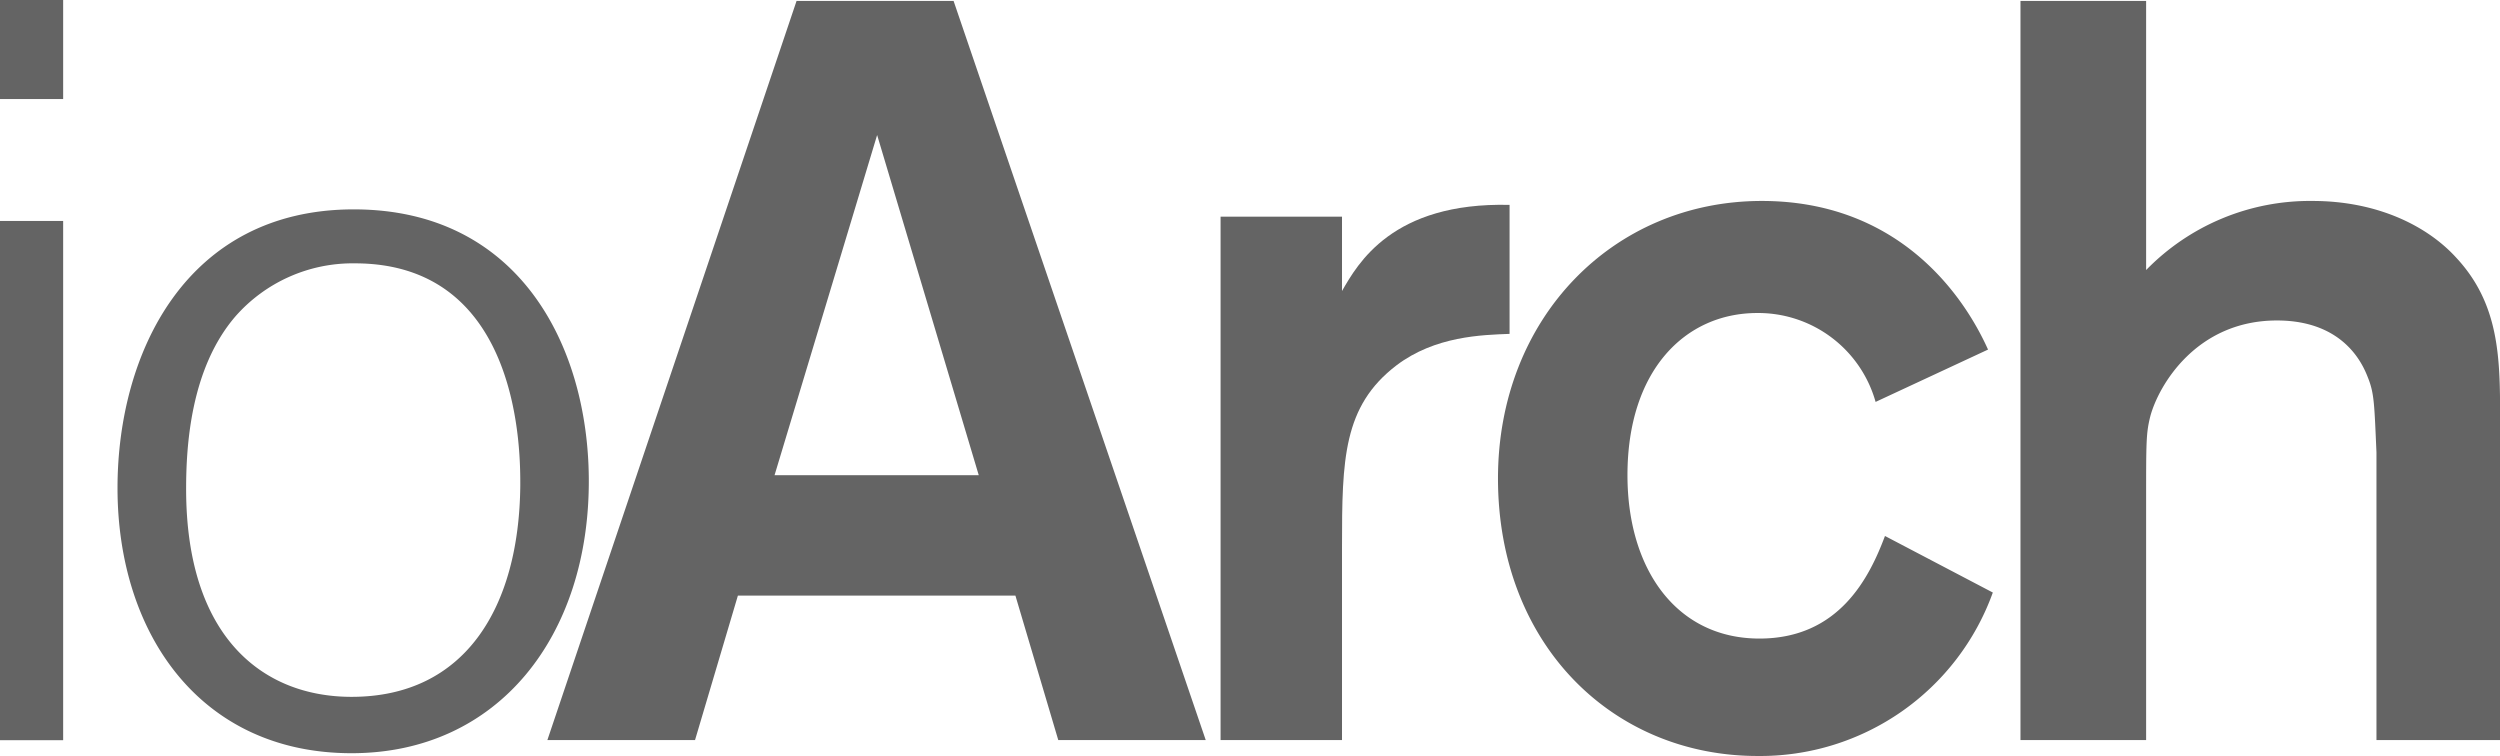
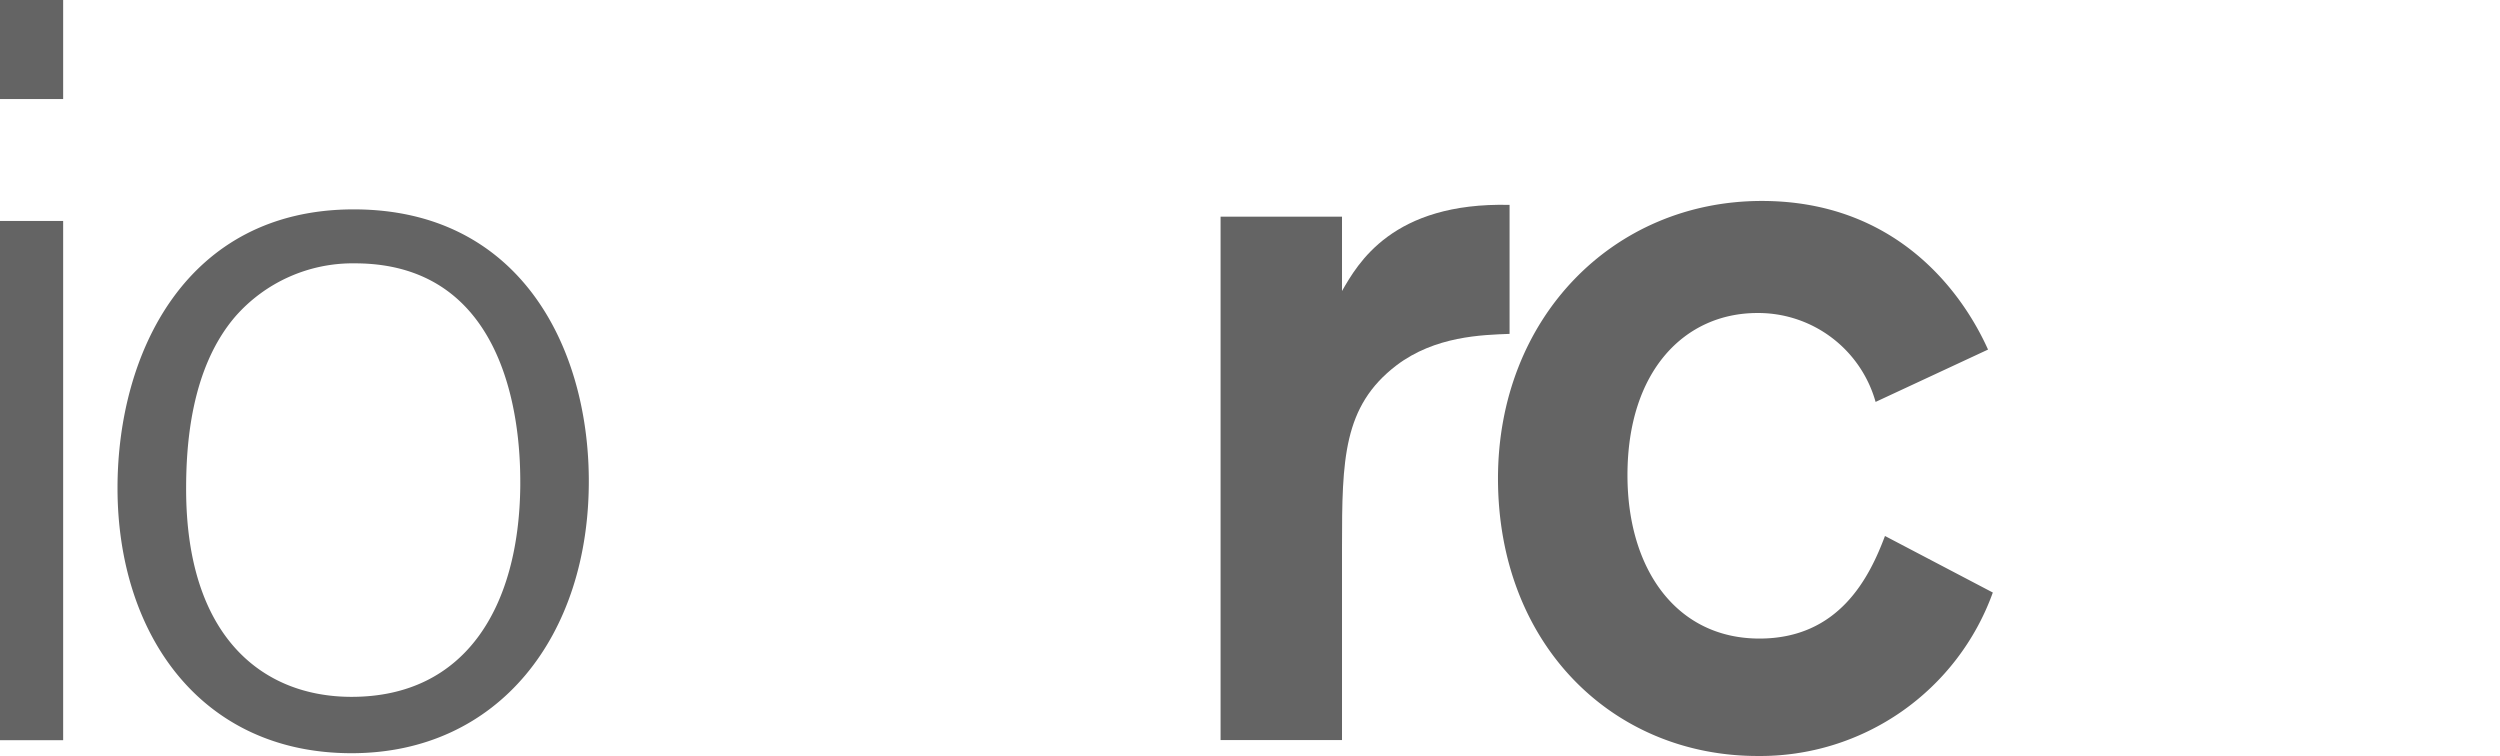
<svg xmlns="http://www.w3.org/2000/svg" viewBox="0 0 261.25 78.98">
  <defs>
    <style>.cls-1{fill:#646464;}</style>
  </defs>
  <g id="Layer_2" data-name="Layer 2">
    <g id="Layer_1-2" data-name="Layer 1">
      <path class="cls-1" d="M6.6,10.35H0V0H6.6Zm0,67H0V23.09H6.6Z" />
      <path class="cls-1" d="M36.74,78.71C20.93,78.71,12.28,66.2,12.28,51c0-14.11,7.17-29.12,24.69-29.12,17.17,0,24.45,14.1,24.56,28.09C61.65,66.42,52.09,78.71,36.74,78.71Zm.34-51.19A16.31,16.31,0,0,0,24.57,33.1c-4.67,5.46-5.12,13.53-5.12,18,0,15.47,8,21.72,17.29,21.72,11.94,0,17.51-9.44,17.63-22.06C54.37,47.66,54.59,27.52,37.08,27.52Z" />
-       <path class="cls-1" d="M106.11,62.24h-29l-4.48,15.1H57.2L83.24.1H99.65L126,77.34H110.59Zm-3.83-12.58L91.66,14.11,80.94,49.66Z" />
      <path class="cls-1" d="M140.24,22.64v7.77c1.64-2.85,5.25-9.3,17.51-9V34.89c-2.85.11-7.77.22-11.82,3.29-5.58,4.26-5.69,9.84-5.69,18.92V77.34H127.55V22.64Z" />
      <path class="cls-1" d="M196,42a12.74,12.74,0,0,0-12.36-9.29c-7.55,0-13.57,6-13.57,16.95,0,9.85,5.14,17.07,13.79,17.07,8.31,0,11.48-6.35,13.12-10.72l11.27,5.91A25.84,25.84,0,0,1,183.68,79c-15.21,0-27.14-11.7-27.14-29,0-16.74,12-29,27.57-29,13.79,0,20.79,9.19,23.64,15.53Z" />
-       <path class="cls-1" d="M224.27.1V28.22A23.89,23.89,0,0,1,241.66,21c6.79,0,12,2.62,15,5.91,4.49,4.81,4.6,10.39,4.6,16.63v33.8H248.34V47.26c-.22-4.93-.22-6.13-.88-7.77-.43-1.1-2.29-6-9.52-6-8.42,0-12.36,6.78-13.23,10-.44,1.75-.44,2.62-.44,8.75V77.34H211.14V.1Z" />
    </g>
  </g>
</svg>